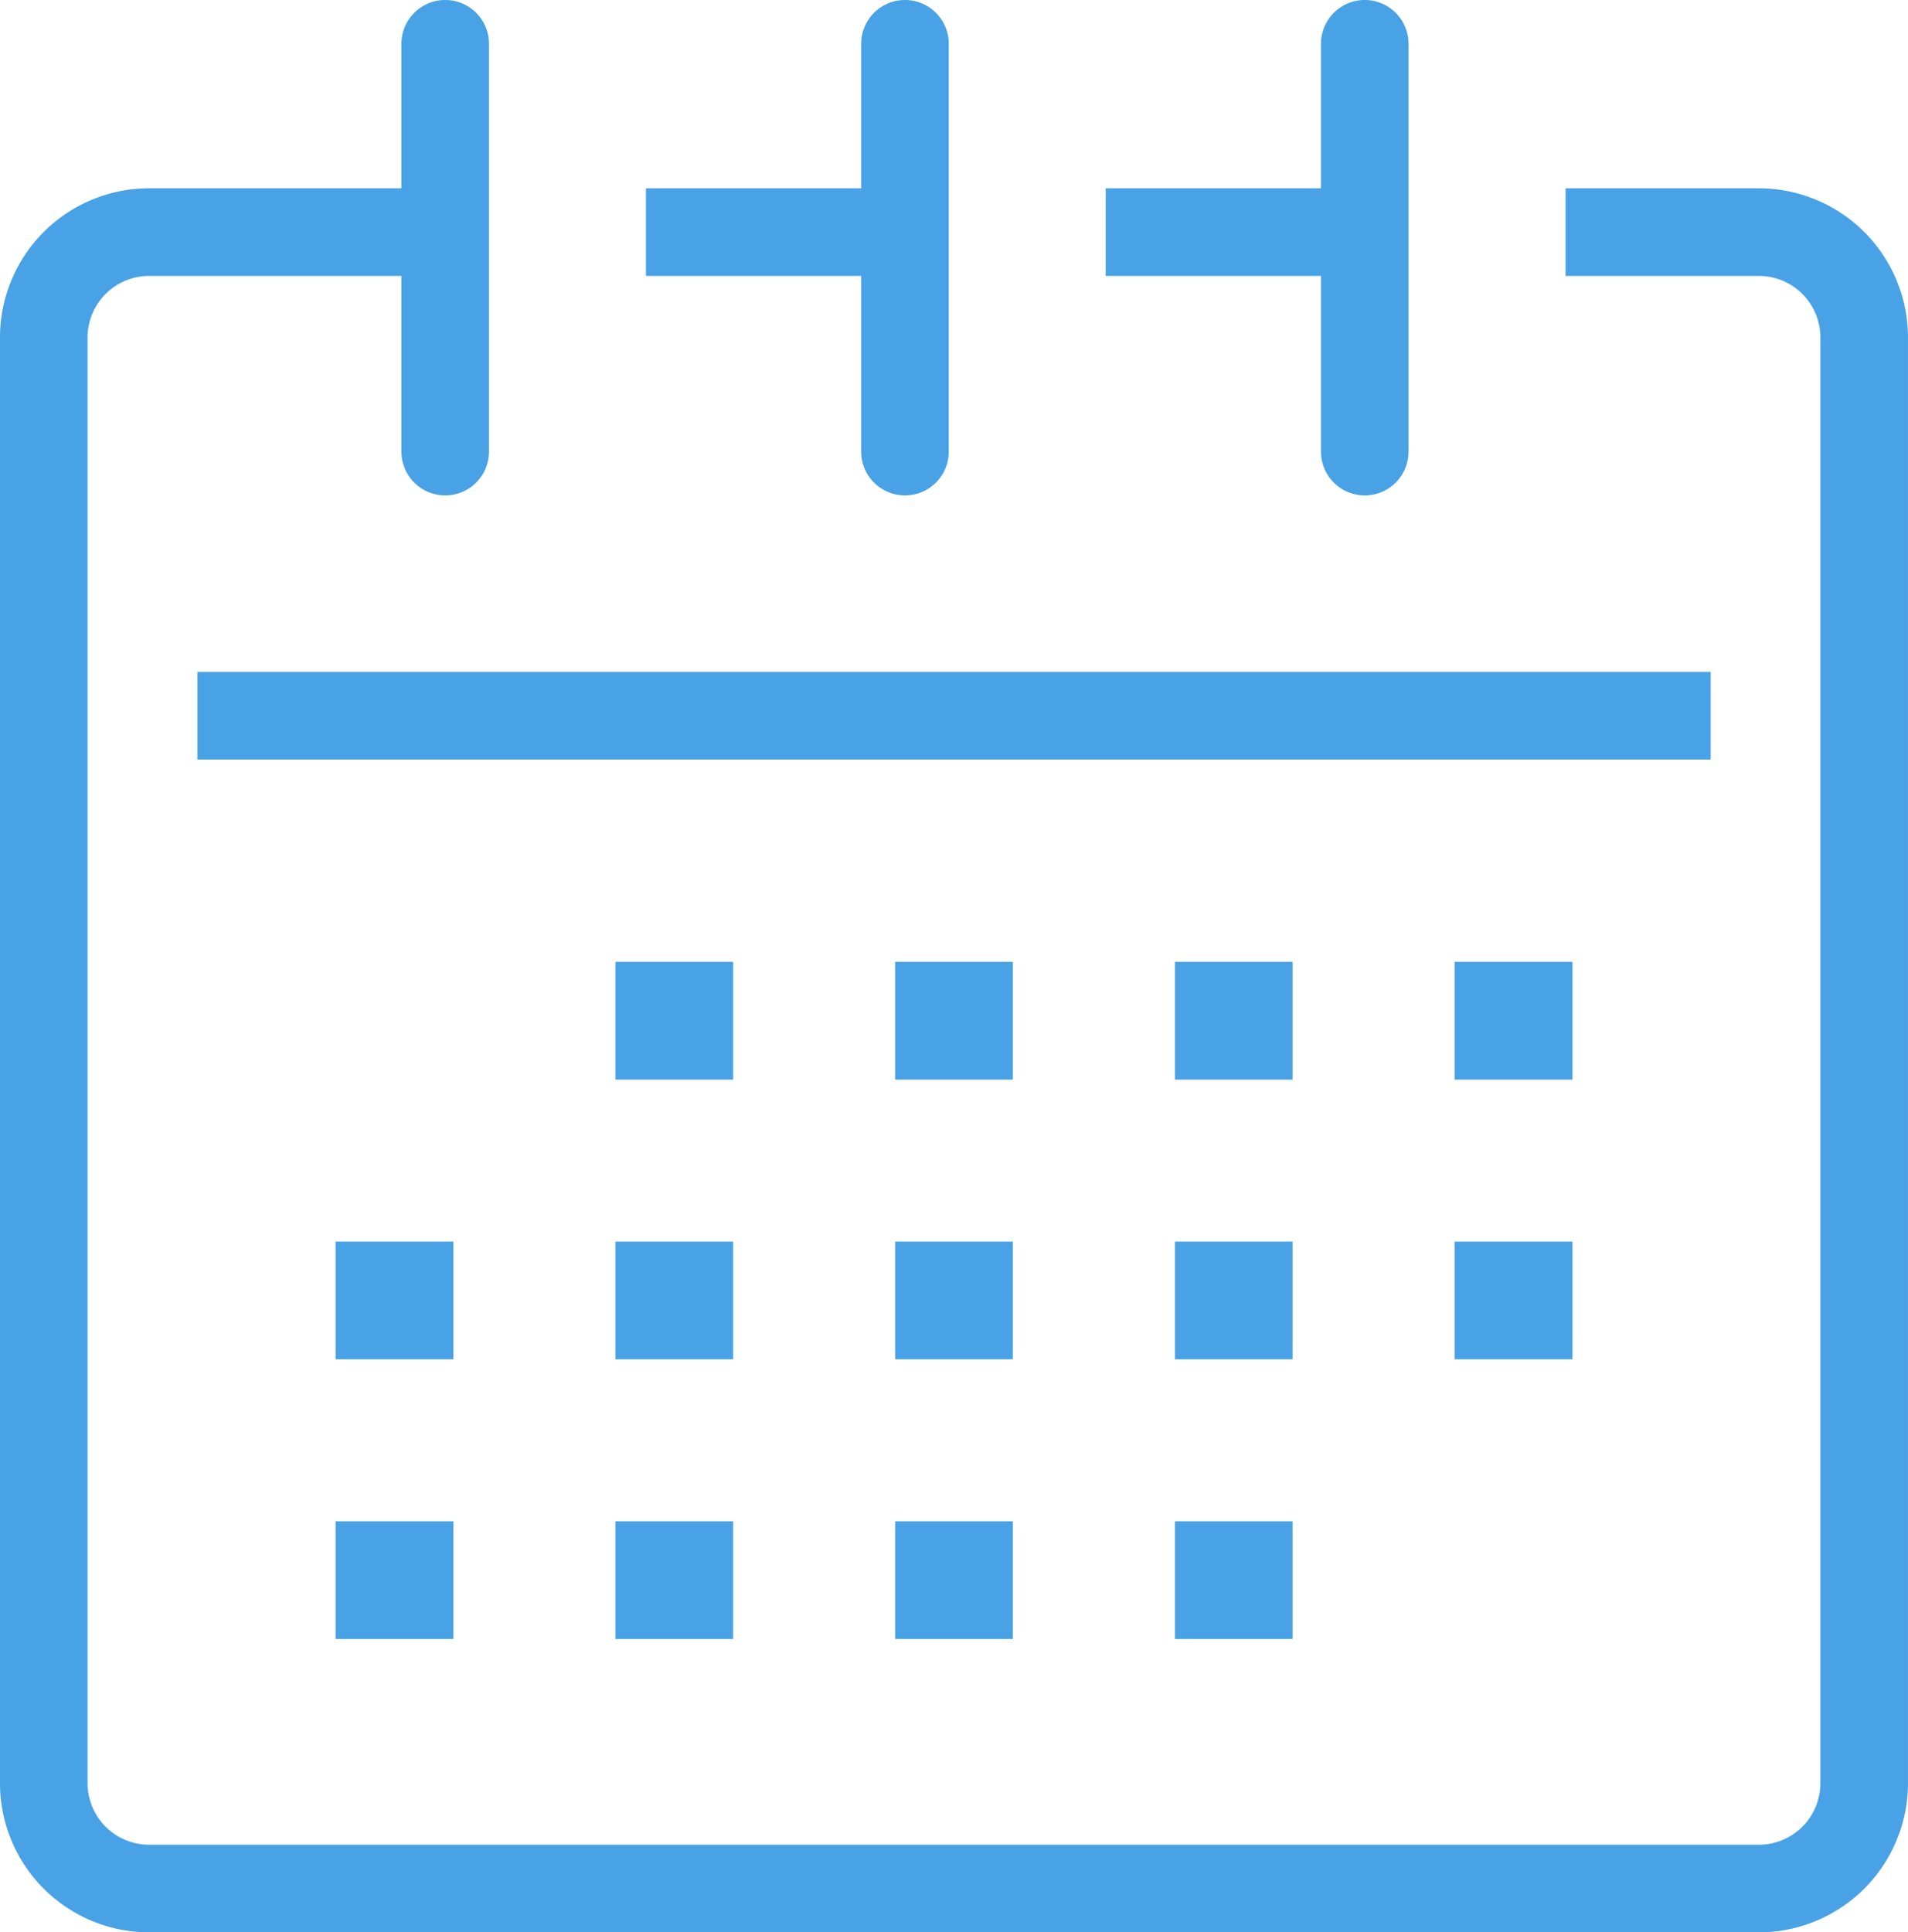
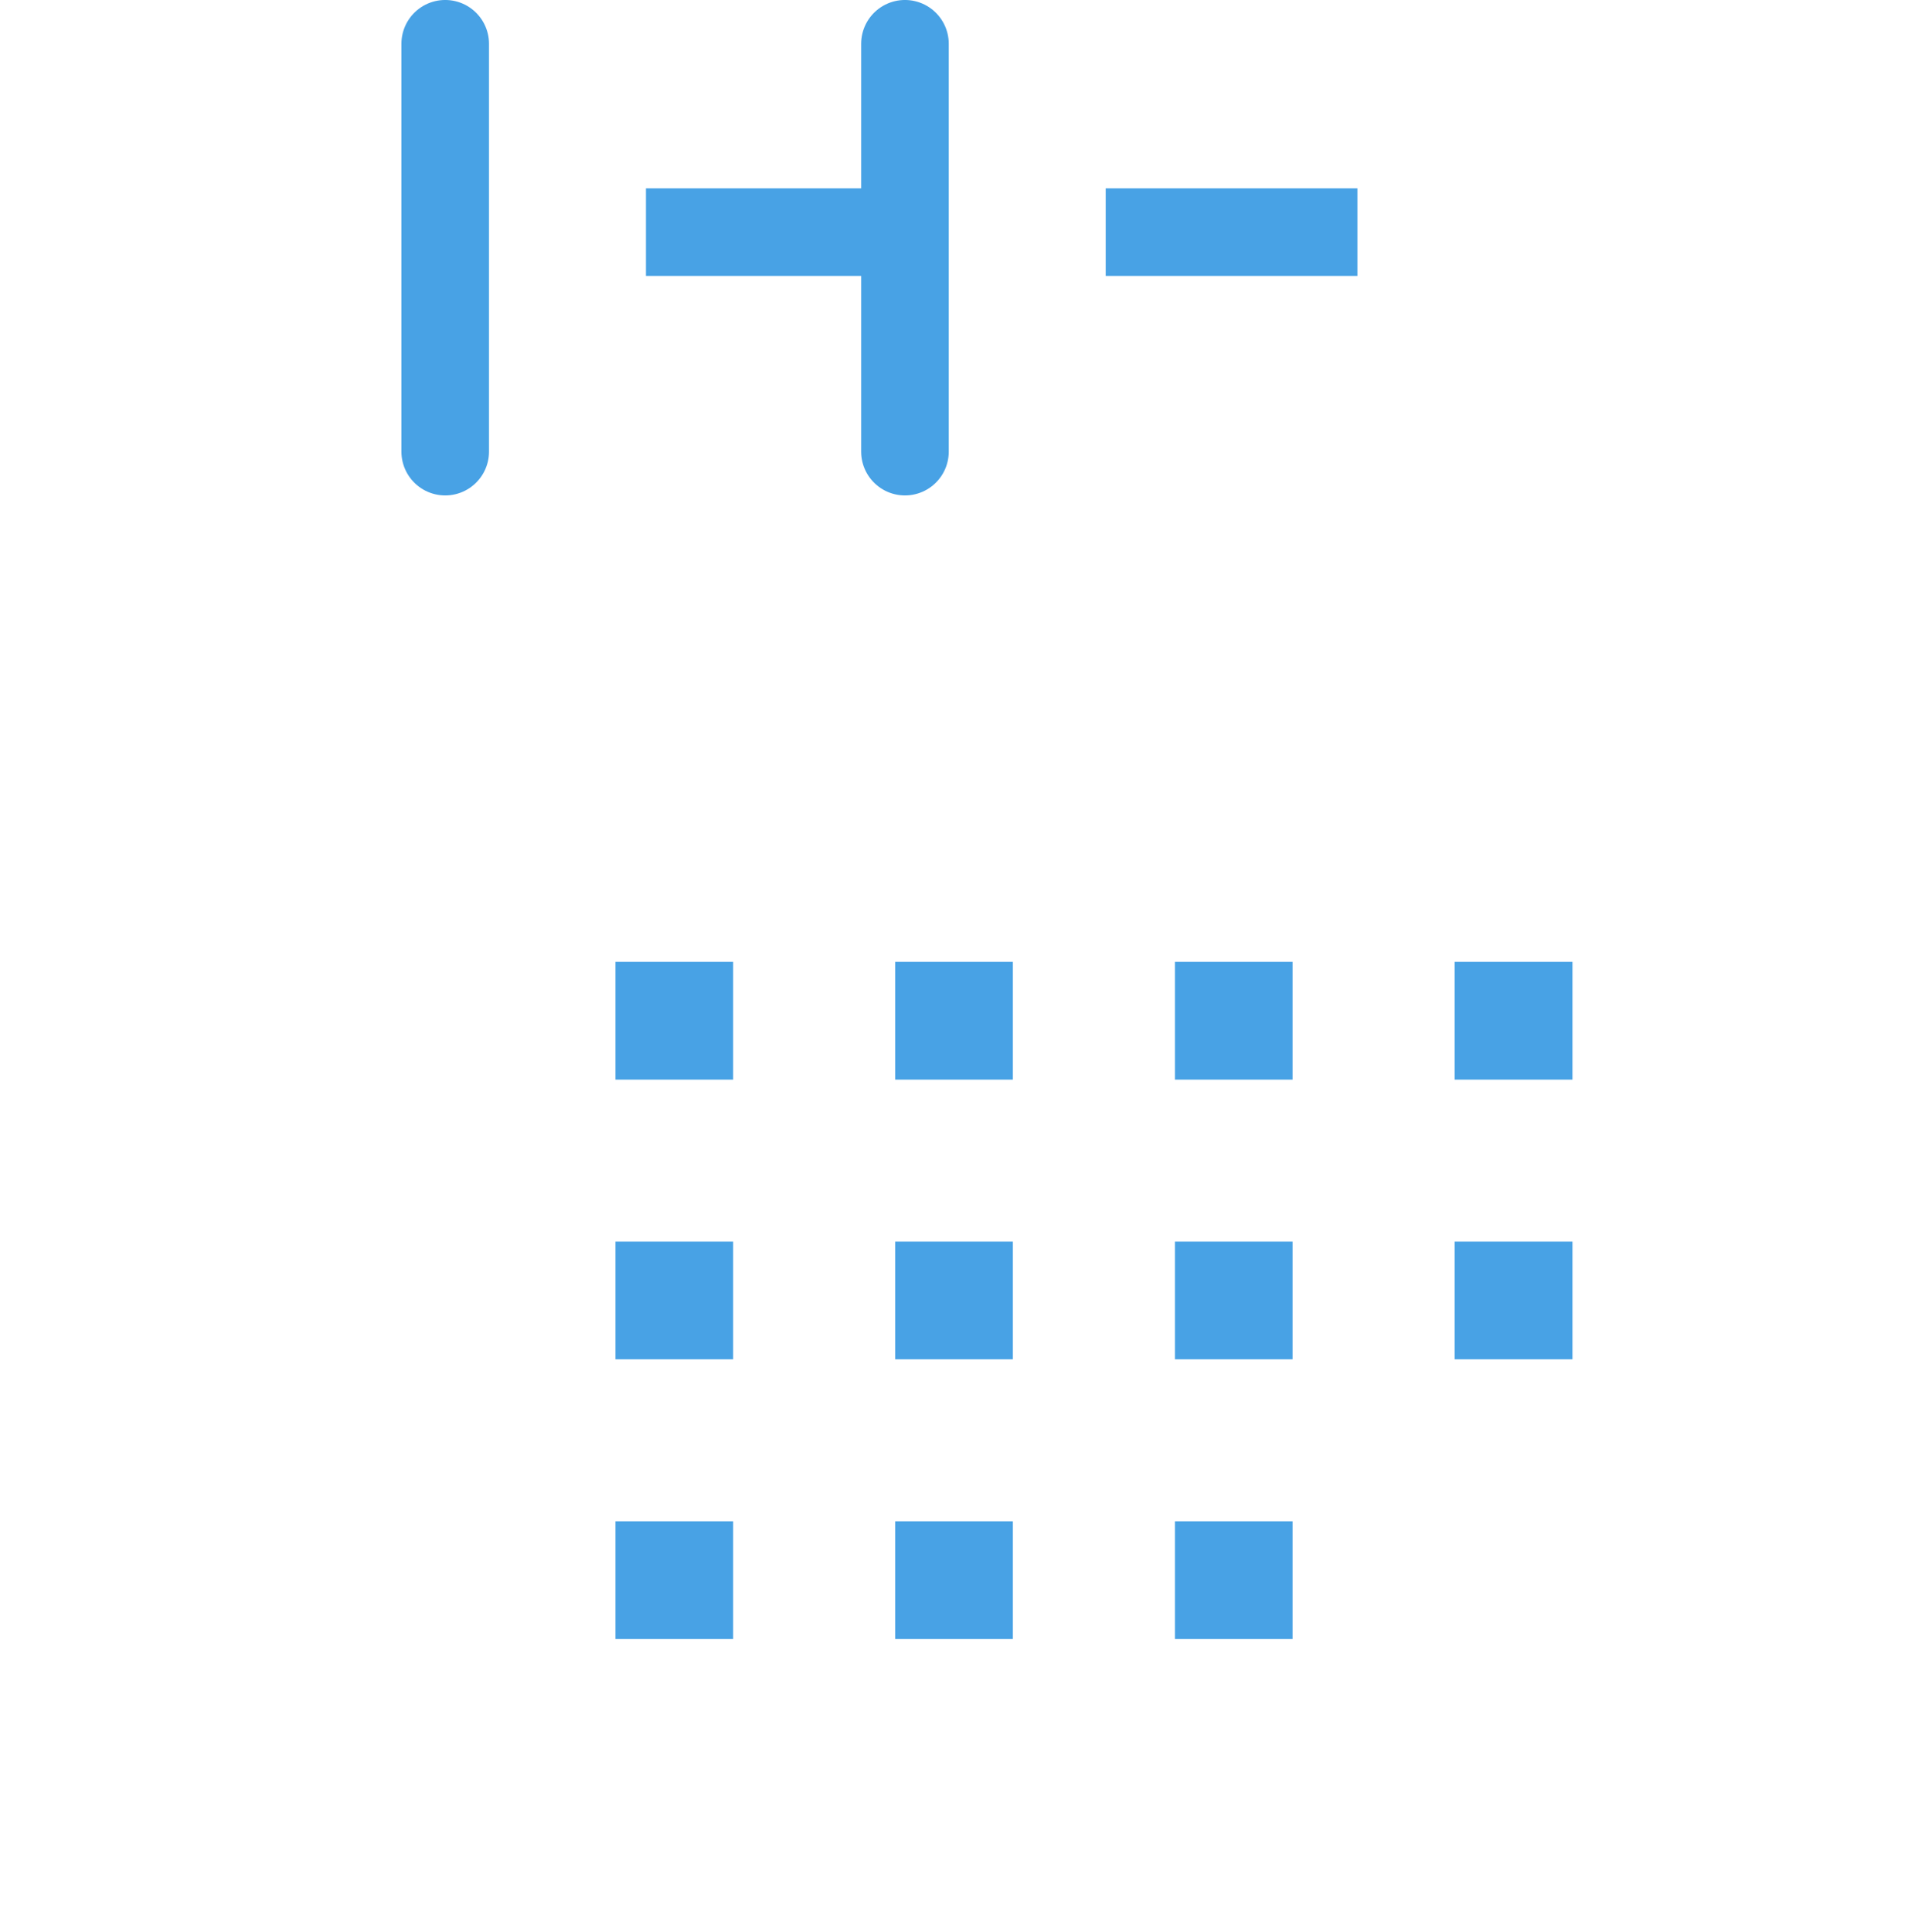
<svg xmlns="http://www.w3.org/2000/svg" viewBox="0 0 47.249 47.844">
  <defs>
    <style>.cls-1,.cls-2,.cls-3{fill:none;stroke:#48a2e5;stroke-width:2.169px;}.cls-1{stroke-linejoin:round;}.cls-2{stroke-linecap:round;}.cls-2,.cls-3{stroke-miterlimit:10;}</style>
  </defs>
  <title>zdfFichier 5</title>
  <g id="Calque_2" data-name="Calque 2">
    <g id="Layer_1" data-name="Layer 1">
-       <path class="cls-1" d="M38.769,5.747h4.793a2.61,2.61,0,0,1,2.602,2.602V44.157a2.61,2.61,0,0,1-2.602,2.602H3.687A2.61,2.61,0,0,1,1.084,44.157V8.35A2.61,2.61,0,0,1,3.687,5.747h7.16" />
      <line class="cls-1" x1="27.381" y1="5.747" x2="33.615" y2="5.747" />
      <line class="cls-1" x1="15.996" y1="5.747" x2="22.229" y2="5.747" />
-       <line class="cls-1" x1="4.887" y1="17.721" x2="42.363" y2="17.721" />
      <line class="cls-2" x1="11.025" y1="1.084" x2="11.025" y2="11.182" />
-       <line class="cls-2" x1="33.796" y1="1.084" x2="33.796" y2="11.182" />
      <line class="cls-2" x1="22.41" y1="1.084" x2="22.41" y2="11.182" />
      <rect class="cls-3" x="16.325" y="31.825" width="0.746" height="0.746" />
-       <rect class="cls-3" x="9.395" y="31.825" width="0.747" height="0.746" />
      <rect class="cls-3" x="23.252" y="31.825" width="0.746" height="0.746" />
      <rect class="cls-3" x="30.18" y="31.825" width="0.745" height="0.746" />
      <rect class="cls-3" x="37.108" y="31.825" width="0.747" height="0.746" />
      <rect class="cls-3" x="16.325" y="24.9" width="0.746" height="0.746" />
      <rect class="cls-3" x="23.252" y="24.9" width="0.746" height="0.746" />
      <rect class="cls-3" x="30.18" y="24.9" width="0.745" height="0.746" />
      <rect class="cls-3" x="37.108" y="24.9" width="0.747" height="0.746" />
      <rect class="cls-3" x="16.325" y="38.751" width="0.746" height="0.746" />
-       <rect class="cls-3" x="9.395" y="38.751" width="0.747" height="0.746" />
      <rect class="cls-3" x="23.252" y="38.751" width="0.746" height="0.746" />
      <rect class="cls-3" x="30.18" y="38.751" width="0.745" height="0.746" />
    </g>
  </g>
</svg>